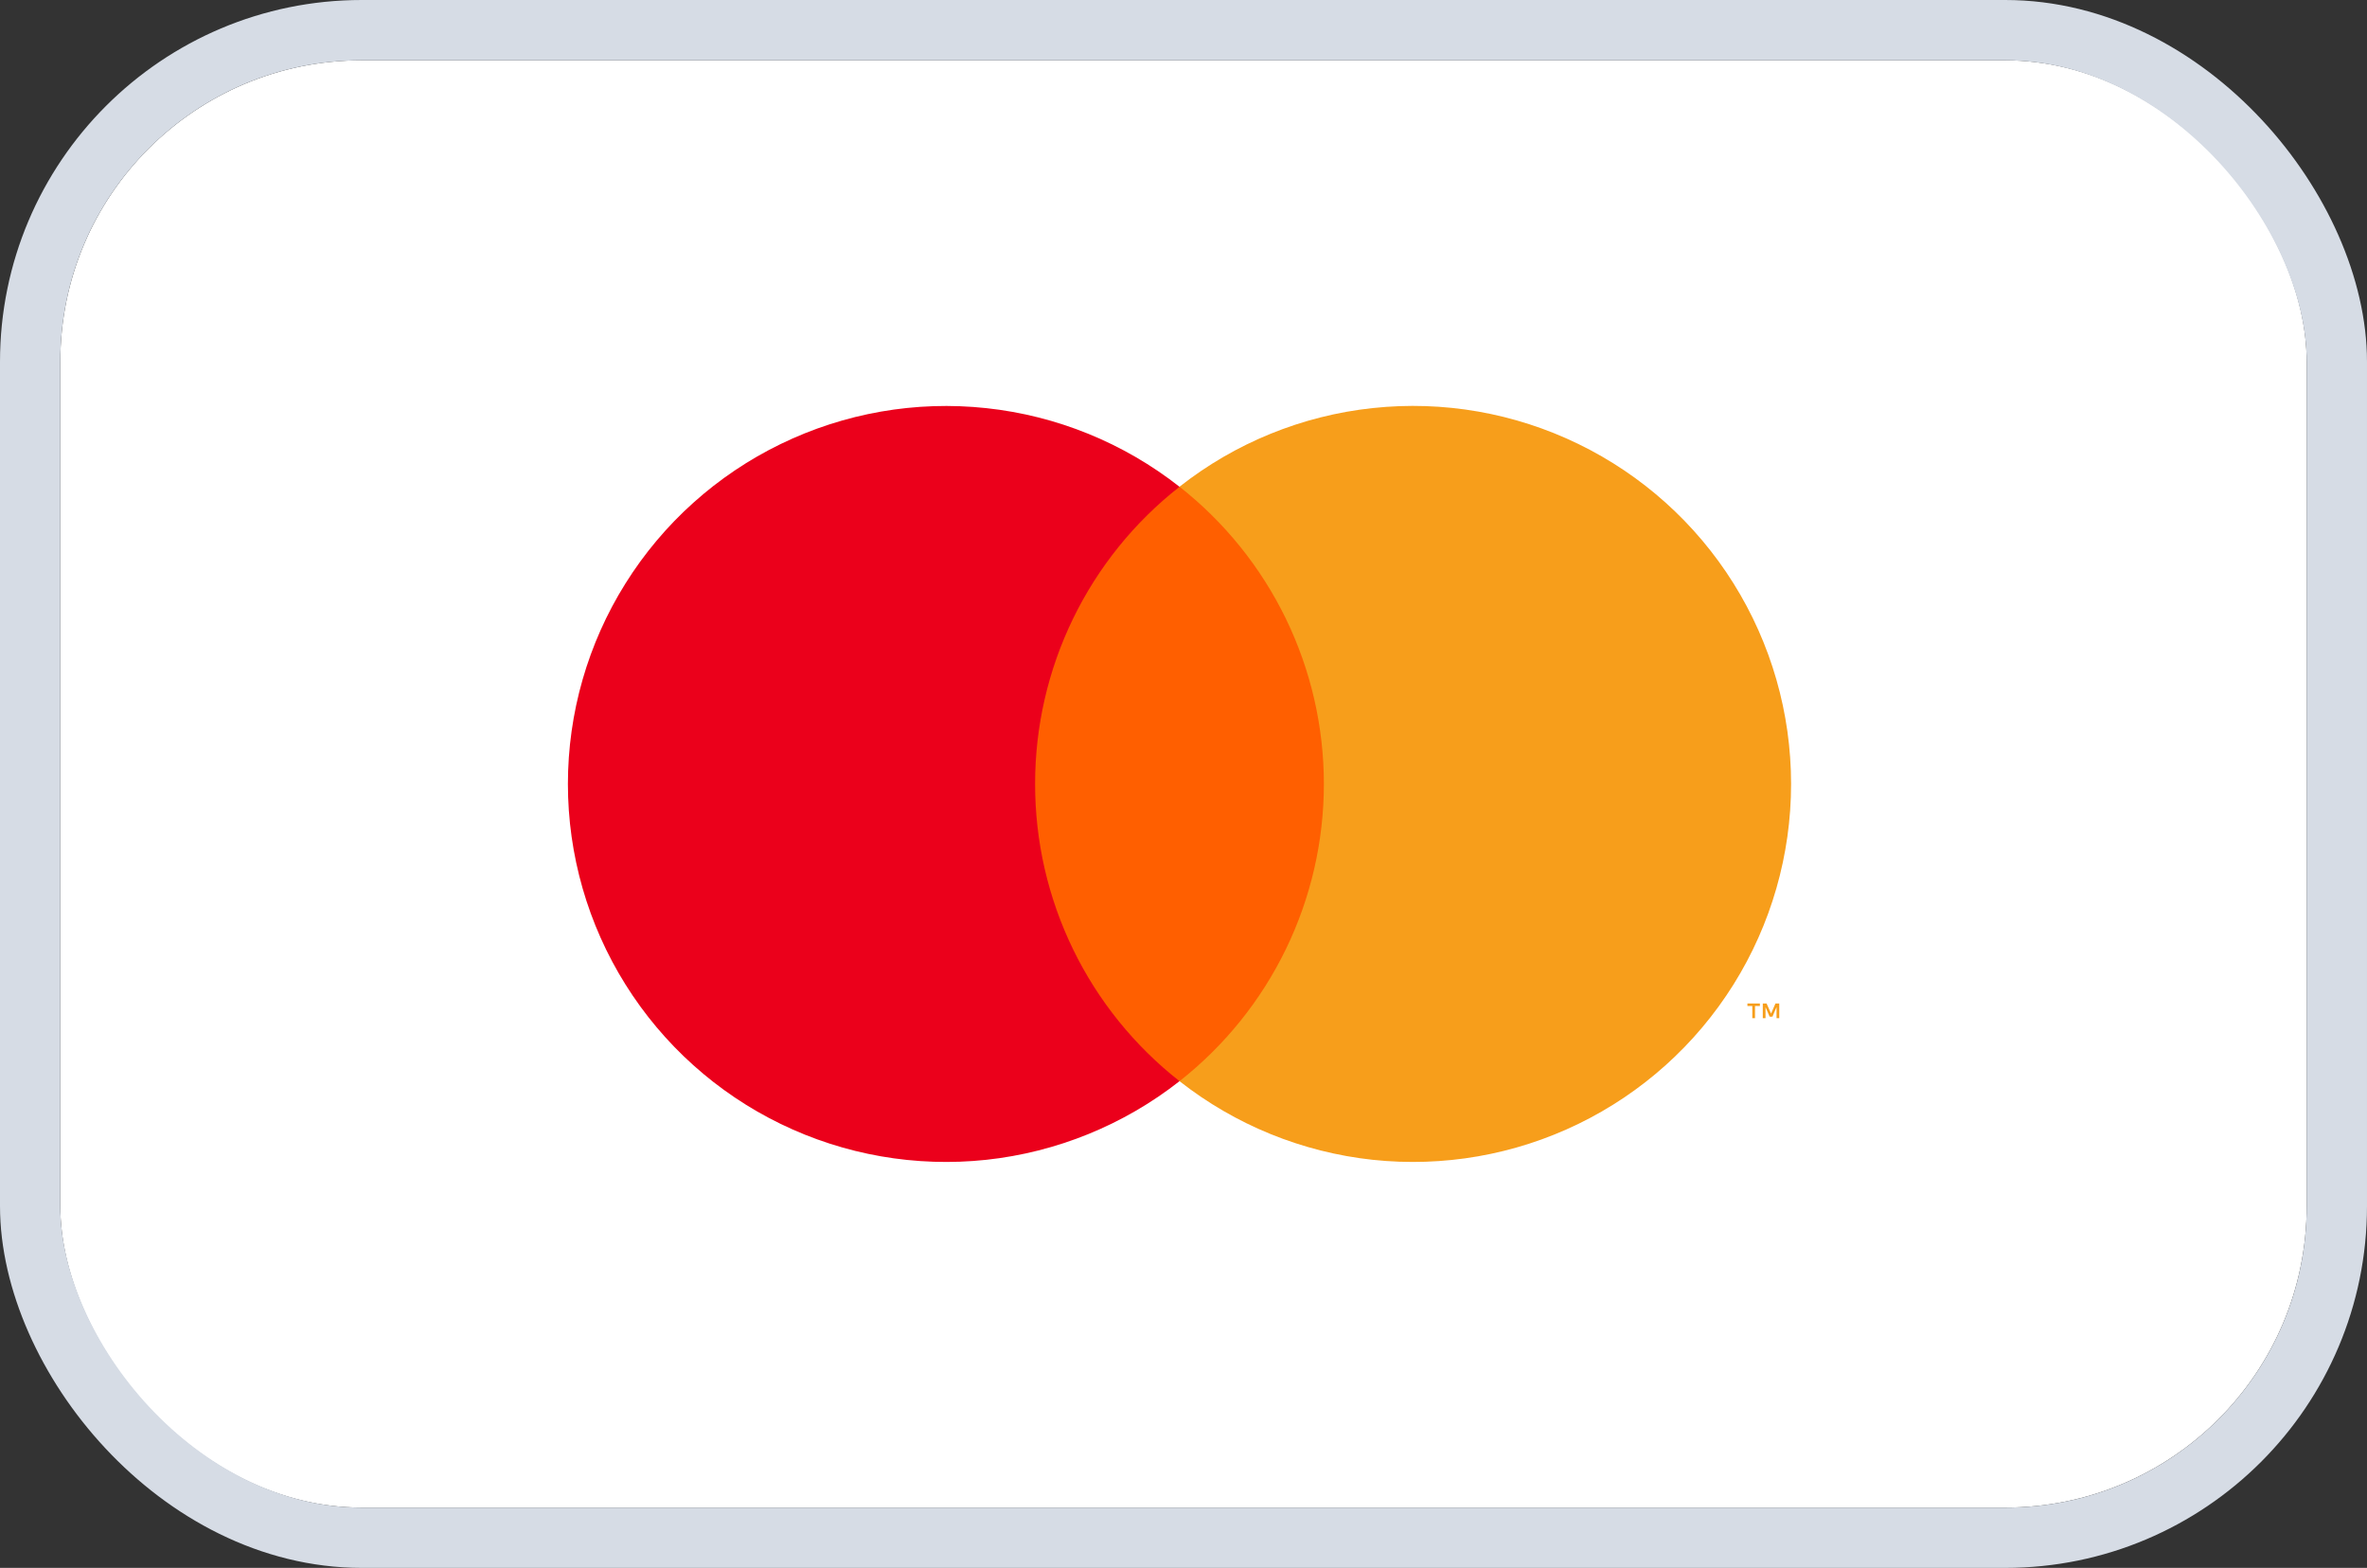
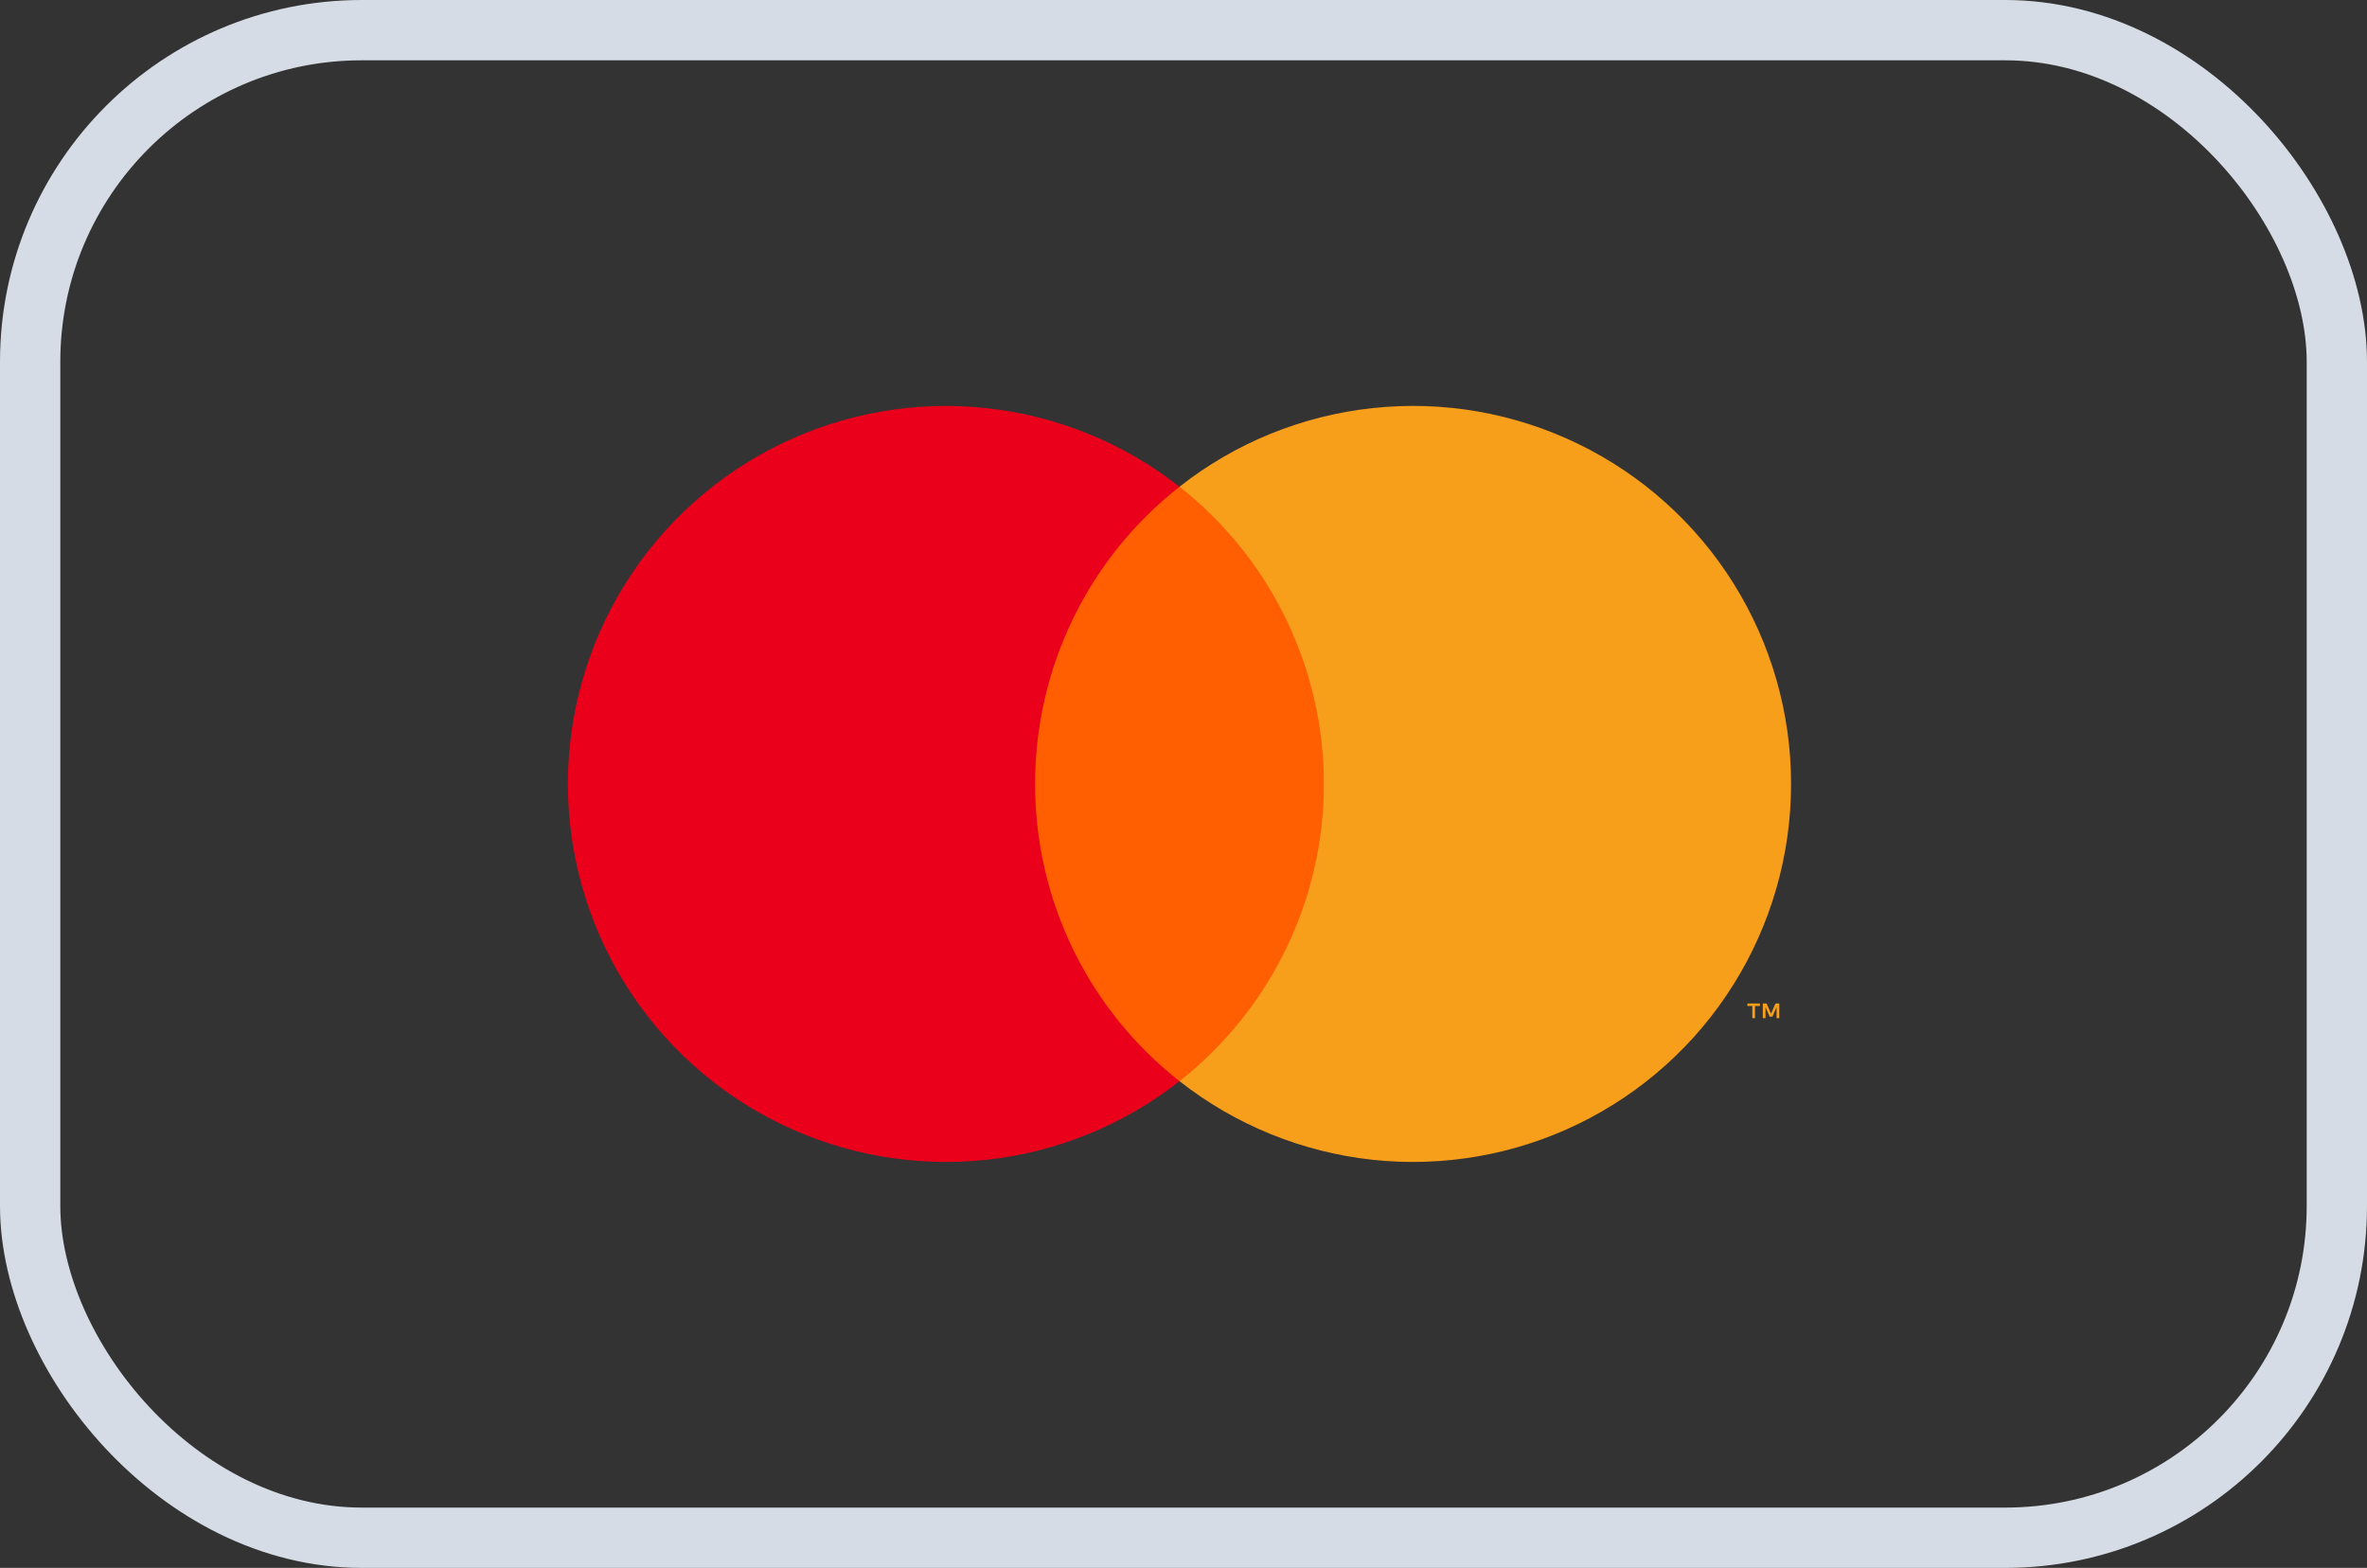
<svg xmlns="http://www.w3.org/2000/svg" width="39.254" height="26" viewBox="0 0 39.254 26" fill="none" version="1.1" id="svg813">
  <rect x="0" y="0" width="39.254" height="26" fill="#333333" stroke="none" />
  <g id="layer2">
-     <rect x="1" y="1" width="37.254" height="24" rx="5" fill="#ffffff" id="rect670-5" style="display:inline" />
    <rect x="0.5" y="0.5" width="38.254" height="25" rx="5.5" stroke="#d6dce5" id="rect672-3" />
    <path d="m 22.303,8.072 h -5.485 V 17.928 h 5.485 z" fill="#ff5f00" id="path674-4" style="display:inline" />
    <path d="m 17.166,13 c -9e-4,-0.949 0.214,-1.886 0.629,-2.74 0.415,-0.854 1.018,-1.602 1.766,-2.188 -0.925,-0.727 -2.036,-1.179 -3.205,-1.304 -1.169,-0.126 -2.351,0.081 -3.409,0.595 -1.058,0.514 -1.95,1.315 -2.574,2.312 C 9.749,10.671 9.418,11.824 9.418,13 c 0,1.176 0.331,2.329 0.955,3.326 0.624,0.997 1.516,1.798 2.574,2.312 1.058,0.514 2.239,0.72 3.409,0.595 1.169,-0.126 2.28,-0.578 3.205,-1.304 -0.747,-0.586 -1.351,-1.334 -1.766,-2.188 -0.415,-0.854 -0.63,-1.791 -0.629,-2.74 z" fill="#eb001b" id="path676-4" />
    <path d="m 29.703,13 c 0,1.176 -0.331,2.329 -0.955,3.326 -0.624,0.997 -1.516,1.798 -2.574,2.312 -1.058,0.514 -2.239,0.72 -3.409,0.595 -1.169,-0.126 -2.28,-0.578 -3.204,-1.304 0.746,-0.587 1.349,-1.335 1.764,-2.189 0.414,-0.854 0.63,-1.79 0.63,-2.74 0,-0.949 -0.216,-1.886 -0.63,-2.74 -0.415,-0.854 -1.018,-1.602 -1.764,-2.189 0.924,-0.727 2.035,-1.179 3.204,-1.304 1.17,-0.126 2.351,0.081 3.409,0.595 1.058,0.514 1.95,1.315 2.574,2.312 0.624,0.997 0.955,2.15 0.955,3.326 z" fill="#f79e1b" id="path678-9" />
    <path d="m 29.105,16.884 v -0.202 h 0.081 v -0.041 h -0.207 v 0.041 h 0.081 v 0.202 z m 0.402,0 v -0.243 h -0.063 l -0.073,0.167 -0.074,-0.167 h -0.063 v 0.243 h 0.045 V 16.701 l 0.068,0.158 h 0.047 l 0.068,-0.159 v 0.184 z" fill="#f79e1b" id="path680-2" style="display:inline" />
  </g>
  <defs id="defs811">
    <filter id="filter0_dd_3838_12486" x="0.238" y="0.25" width="119.254" height="106" filterUnits="userSpaceOnUse" color-interpolation-filters="sRGB">
      <feFlood flood-opacity="0" result="BackgroundImageFix" id="feFlood712" />
      <feColorMatrix in="SourceAlpha" type="matrix" values="0 0 0 0 0 0 0 0 0 0 0 0 0 0 0 0 0 0 127 0" result="hardAlpha" id="feColorMatrix714" />
      <feOffset dy="2" id="feOffset716" />
      <feGaussianBlur stdDeviation="10" id="feGaussianBlur718" />
      <feColorMatrix type="matrix" values="0 0 0 0 0.718 0 0 0 0 0.718 0 0 0 0 0.718 0 0 0 0.08 0" id="feColorMatrix720" />
      <feBlend mode="normal" in2="BackgroundImageFix" result="effect1_dropShadow_3838_12486" id="feBlend722" />
      <feColorMatrix in="SourceAlpha" type="matrix" values="0 0 0 0 0 0 0 0 0 0 0 0 0 0 0 0 0 0 127 0" result="hardAlpha" id="feColorMatrix724" />
      <feOffset dy="20" id="feOffset726" />
      <feGaussianBlur stdDeviation="20" id="feGaussianBlur728" />
      <feColorMatrix type="matrix" values="0 0 0 0 0.718 0 0 0 0 0.718 0 0 0 0 0.718 0 0 0 0.08 0" id="feColorMatrix730" />
      <feBlend mode="normal" in2="effect1_dropShadow_3838_12486" result="effect2_dropShadow_3838_12486" id="feBlend732" />
      <feBlend mode="normal" in="SourceGraphic" in2="effect2_dropShadow_3838_12486" result="shape" id="feBlend734" />
    </filter>
    <filter id="filter1_dd_3838_12486" x="41.492" y="0.25" width="119.254" height="106" filterUnits="userSpaceOnUse" color-interpolation-filters="sRGB">
      <feFlood flood-opacity="0" result="BackgroundImageFix" id="feFlood737" />
      <feColorMatrix in="SourceAlpha" type="matrix" values="0 0 0 0 0 0 0 0 0 0 0 0 0 0 0 0 0 0 127 0" result="hardAlpha" id="feColorMatrix739" />
      <feOffset dy="2" id="feOffset741" />
      <feGaussianBlur stdDeviation="10" id="feGaussianBlur743" />
      <feColorMatrix type="matrix" values="0 0 0 0 0.718 0 0 0 0 0.718 0 0 0 0 0.718 0 0 0 0.08 0" id="feColorMatrix745" />
      <feBlend mode="normal" in2="BackgroundImageFix" result="effect1_dropShadow_3838_12486" id="feBlend747" />
      <feColorMatrix in="SourceAlpha" type="matrix" values="0 0 0 0 0 0 0 0 0 0 0 0 0 0 0 0 0 0 127 0" result="hardAlpha" id="feColorMatrix749" />
      <feOffset dy="20" id="feOffset751" />
      <feGaussianBlur stdDeviation="20" id="feGaussianBlur753" />
      <feColorMatrix type="matrix" values="0 0 0 0 0.718 0 0 0 0 0.718 0 0 0 0 0.718 0 0 0 0.08 0" id="feColorMatrix755" />
      <feBlend mode="normal" in2="effect1_dropShadow_3838_12486" result="effect2_dropShadow_3838_12486" id="feBlend757" />
      <feBlend mode="normal" in="SourceGraphic" in2="effect2_dropShadow_3838_12486" result="shape" id="feBlend759" />
    </filter>
    <filter id="filter2_dd_3838_12486" x="82.746" y="0.25" width="119.254" height="106" filterUnits="userSpaceOnUse" color-interpolation-filters="sRGB">
      <feFlood flood-opacity="0" result="BackgroundImageFix" id="feFlood762" />
      <feColorMatrix in="SourceAlpha" type="matrix" values="0 0 0 0 0 0 0 0 0 0 0 0 0 0 0 0 0 0 127 0" result="hardAlpha" id="feColorMatrix764" />
      <feOffset dy="2" id="feOffset766" />
      <feGaussianBlur stdDeviation="10" id="feGaussianBlur768" />
      <feColorMatrix type="matrix" values="0 0 0 0 0.718 0 0 0 0 0.718 0 0 0 0 0.718 0 0 0 0.08 0" id="feColorMatrix770" />
      <feBlend mode="normal" in2="BackgroundImageFix" result="effect1_dropShadow_3838_12486" id="feBlend772" />
      <feColorMatrix in="SourceAlpha" type="matrix" values="0 0 0 0 0 0 0 0 0 0 0 0 0 0 0 0 0 0 127 0" result="hardAlpha" id="feColorMatrix774" />
      <feOffset dy="20" id="feOffset776" />
      <feGaussianBlur stdDeviation="20" id="feGaussianBlur778" />
      <feColorMatrix type="matrix" values="0 0 0 0 0.718 0 0 0 0 0.718 0 0 0 0 0.718 0 0 0 0.08 0" id="feColorMatrix780" />
      <feBlend mode="normal" in2="effect1_dropShadow_3838_12486" result="effect2_dropShadow_3838_12486" id="feBlend782" />
      <feBlend mode="normal" in="SourceGraphic" in2="effect2_dropShadow_3838_12486" result="shape" id="feBlend784" />
    </filter>
    <filter id="filter3_i_3838_12486" x="140.537" y="30.922" width="5.757" height="6.245" filterUnits="userSpaceOnUse" color-interpolation-filters="sRGB">
      <feFlood flood-opacity="0" result="BackgroundImageFix" id="feFlood787" />
      <feBlend mode="normal" in="SourceGraphic" in2="BackgroundImageFix" result="shape" id="feBlend789" />
      <feColorMatrix in="SourceAlpha" type="matrix" values="0 0 0 0 0 0 0 0 0 0 0 0 0 0 0 0 0 0 127 0" result="hardAlpha" id="feColorMatrix791" />
      <feOffset dx="0.977" dy="1.465" id="feOffset793" />
      <feGaussianBlur stdDeviation="0.977" id="feGaussianBlur795" />
      <feComposite in2="hardAlpha" operator="arithmetic" k2="-1" k3="1" id="feComposite797" k1="0" k4="0" />
      <feColorMatrix type="matrix" values="0 0 0 0 0 0 0 0 0 0 0 0 0 0 0 0 0 0 0.35 0" id="feColorMatrix799" />
      <feBlend mode="normal" in2="shape" result="effect1_innerShadow_3838_12486" id="feBlend801" />
    </filter>
    <linearGradient id="paint0_linear_3838_12486" x1="141.674" y1="30.922" x2="145.602" y2="34.245" gradientUnits="userSpaceOnUse">
      <stop stop-color="#EF3823" id="stop804" />
      <stop offset="0.49" stop-color="#F04D22" id="stop806" />
      <stop offset="1" stop-color="#F7911D" id="stop808" />
    </linearGradient>
  </defs>
</svg>